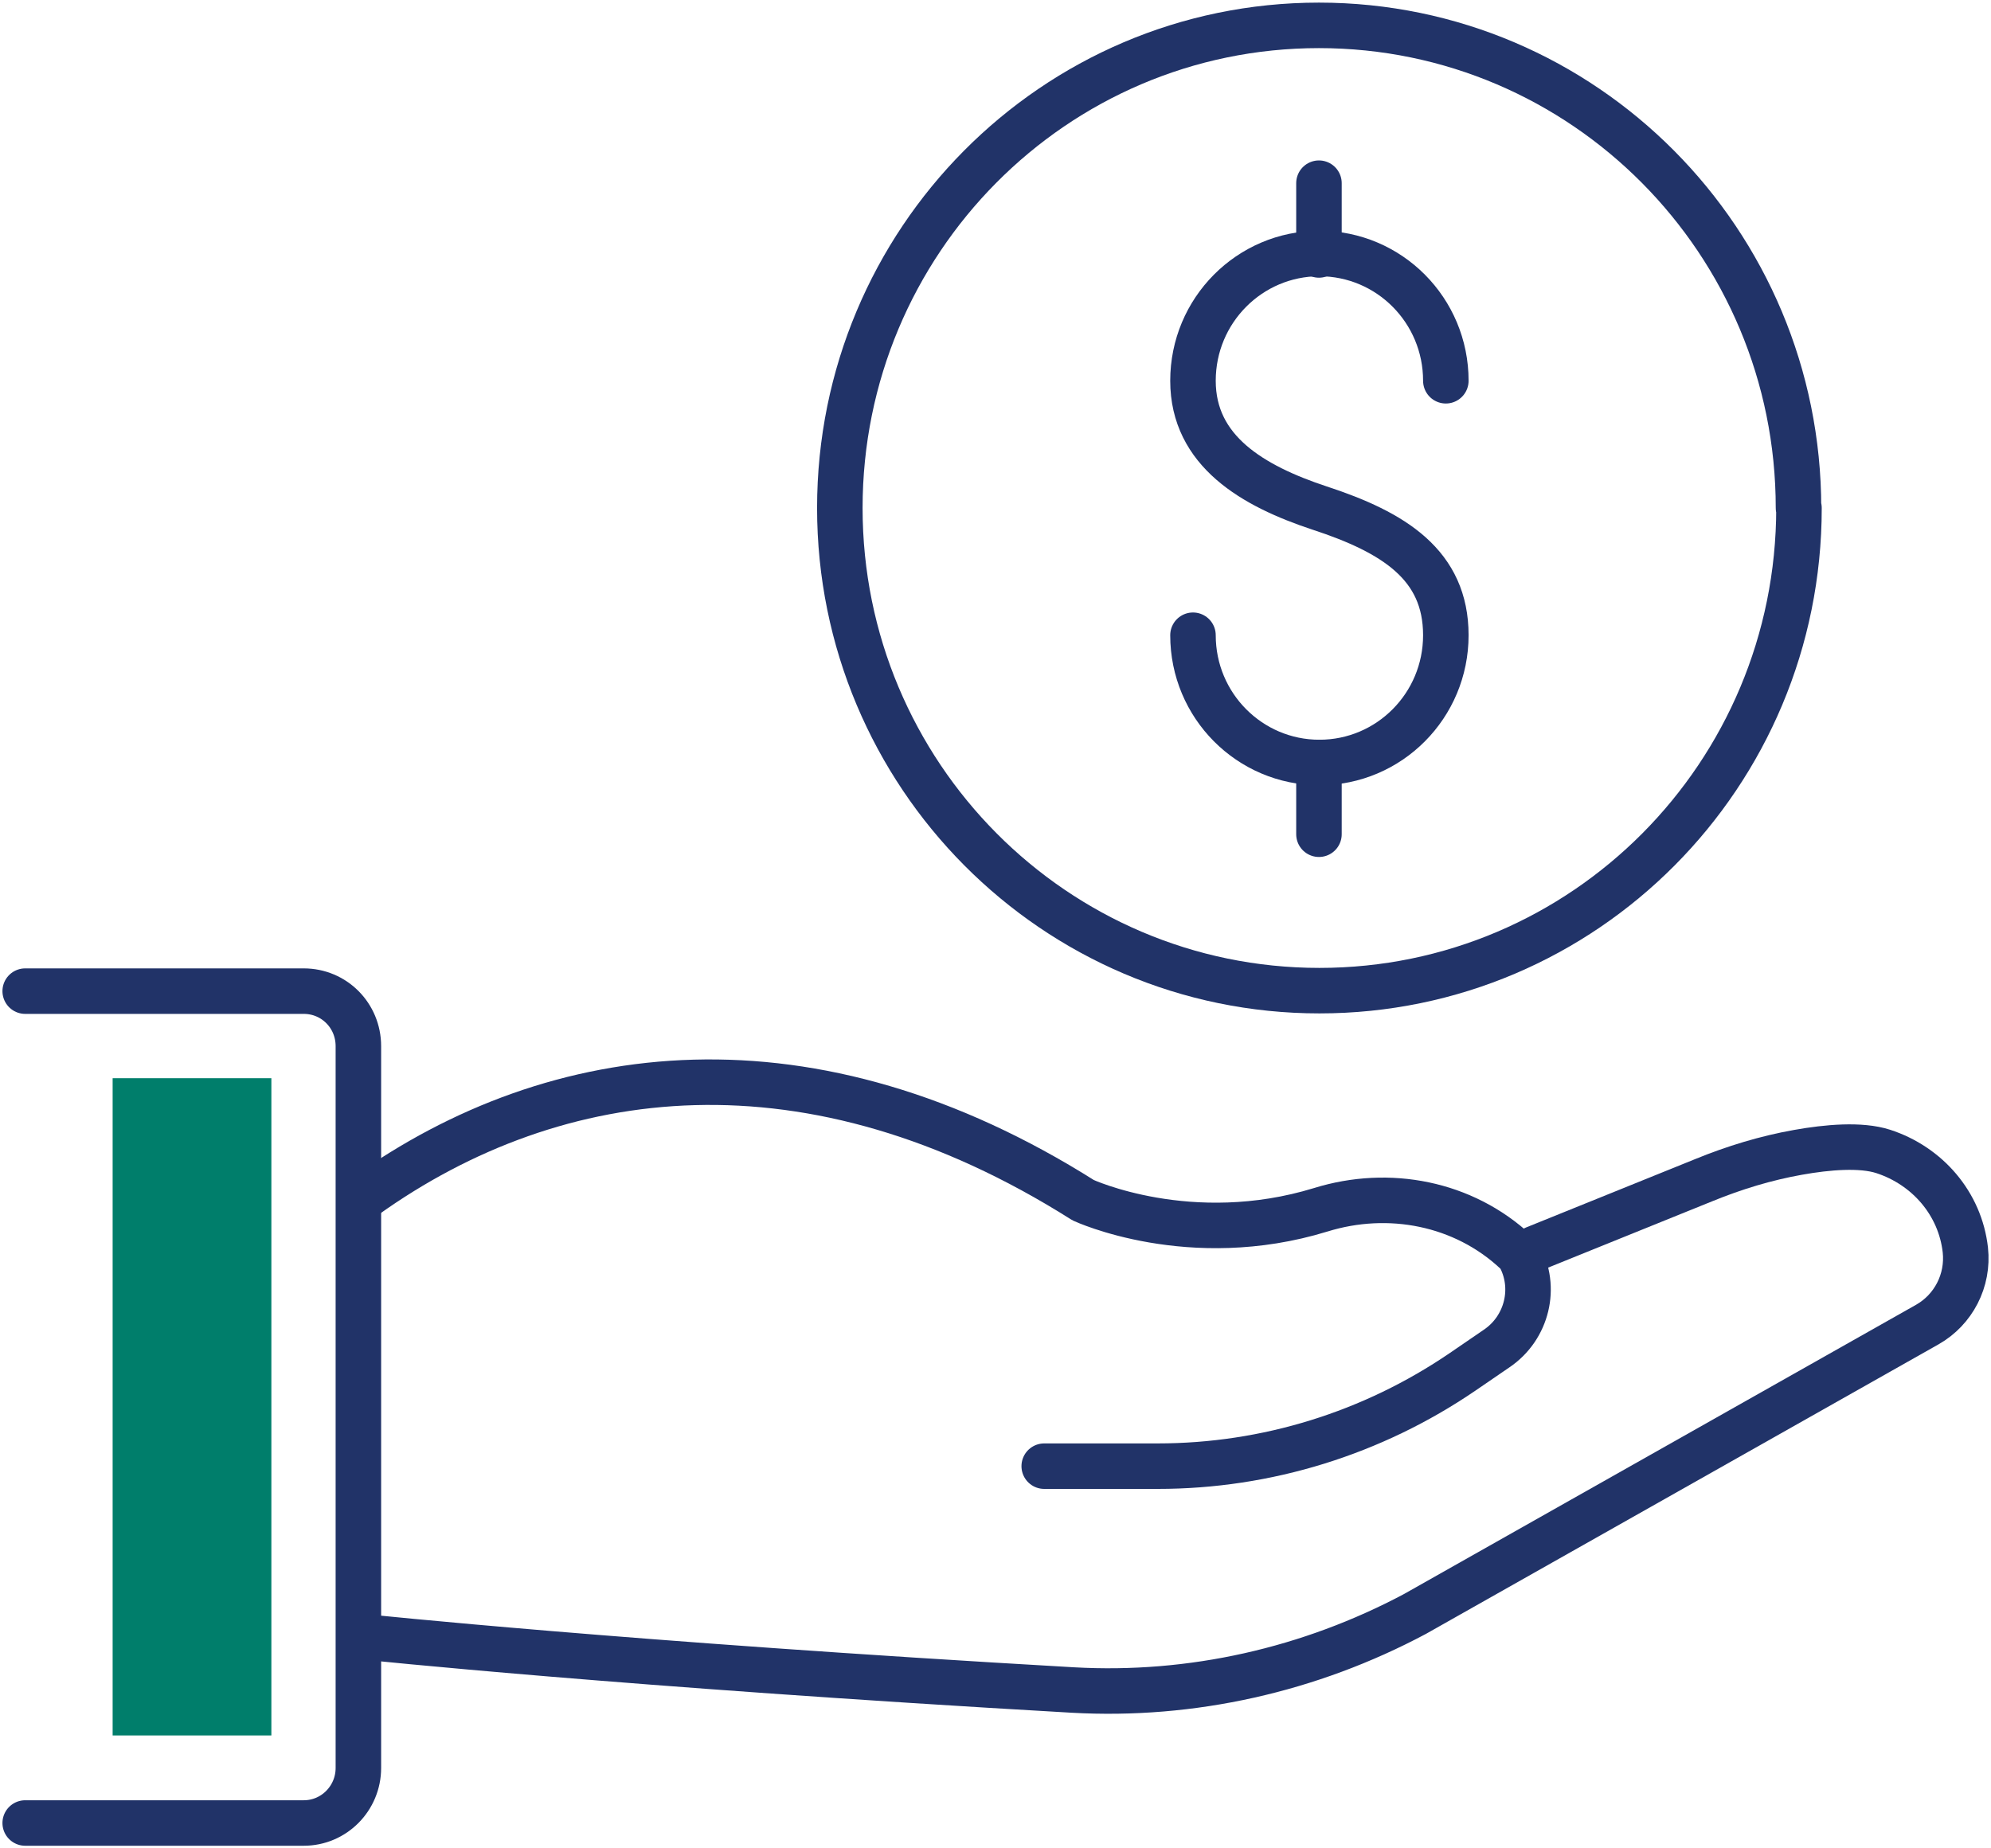
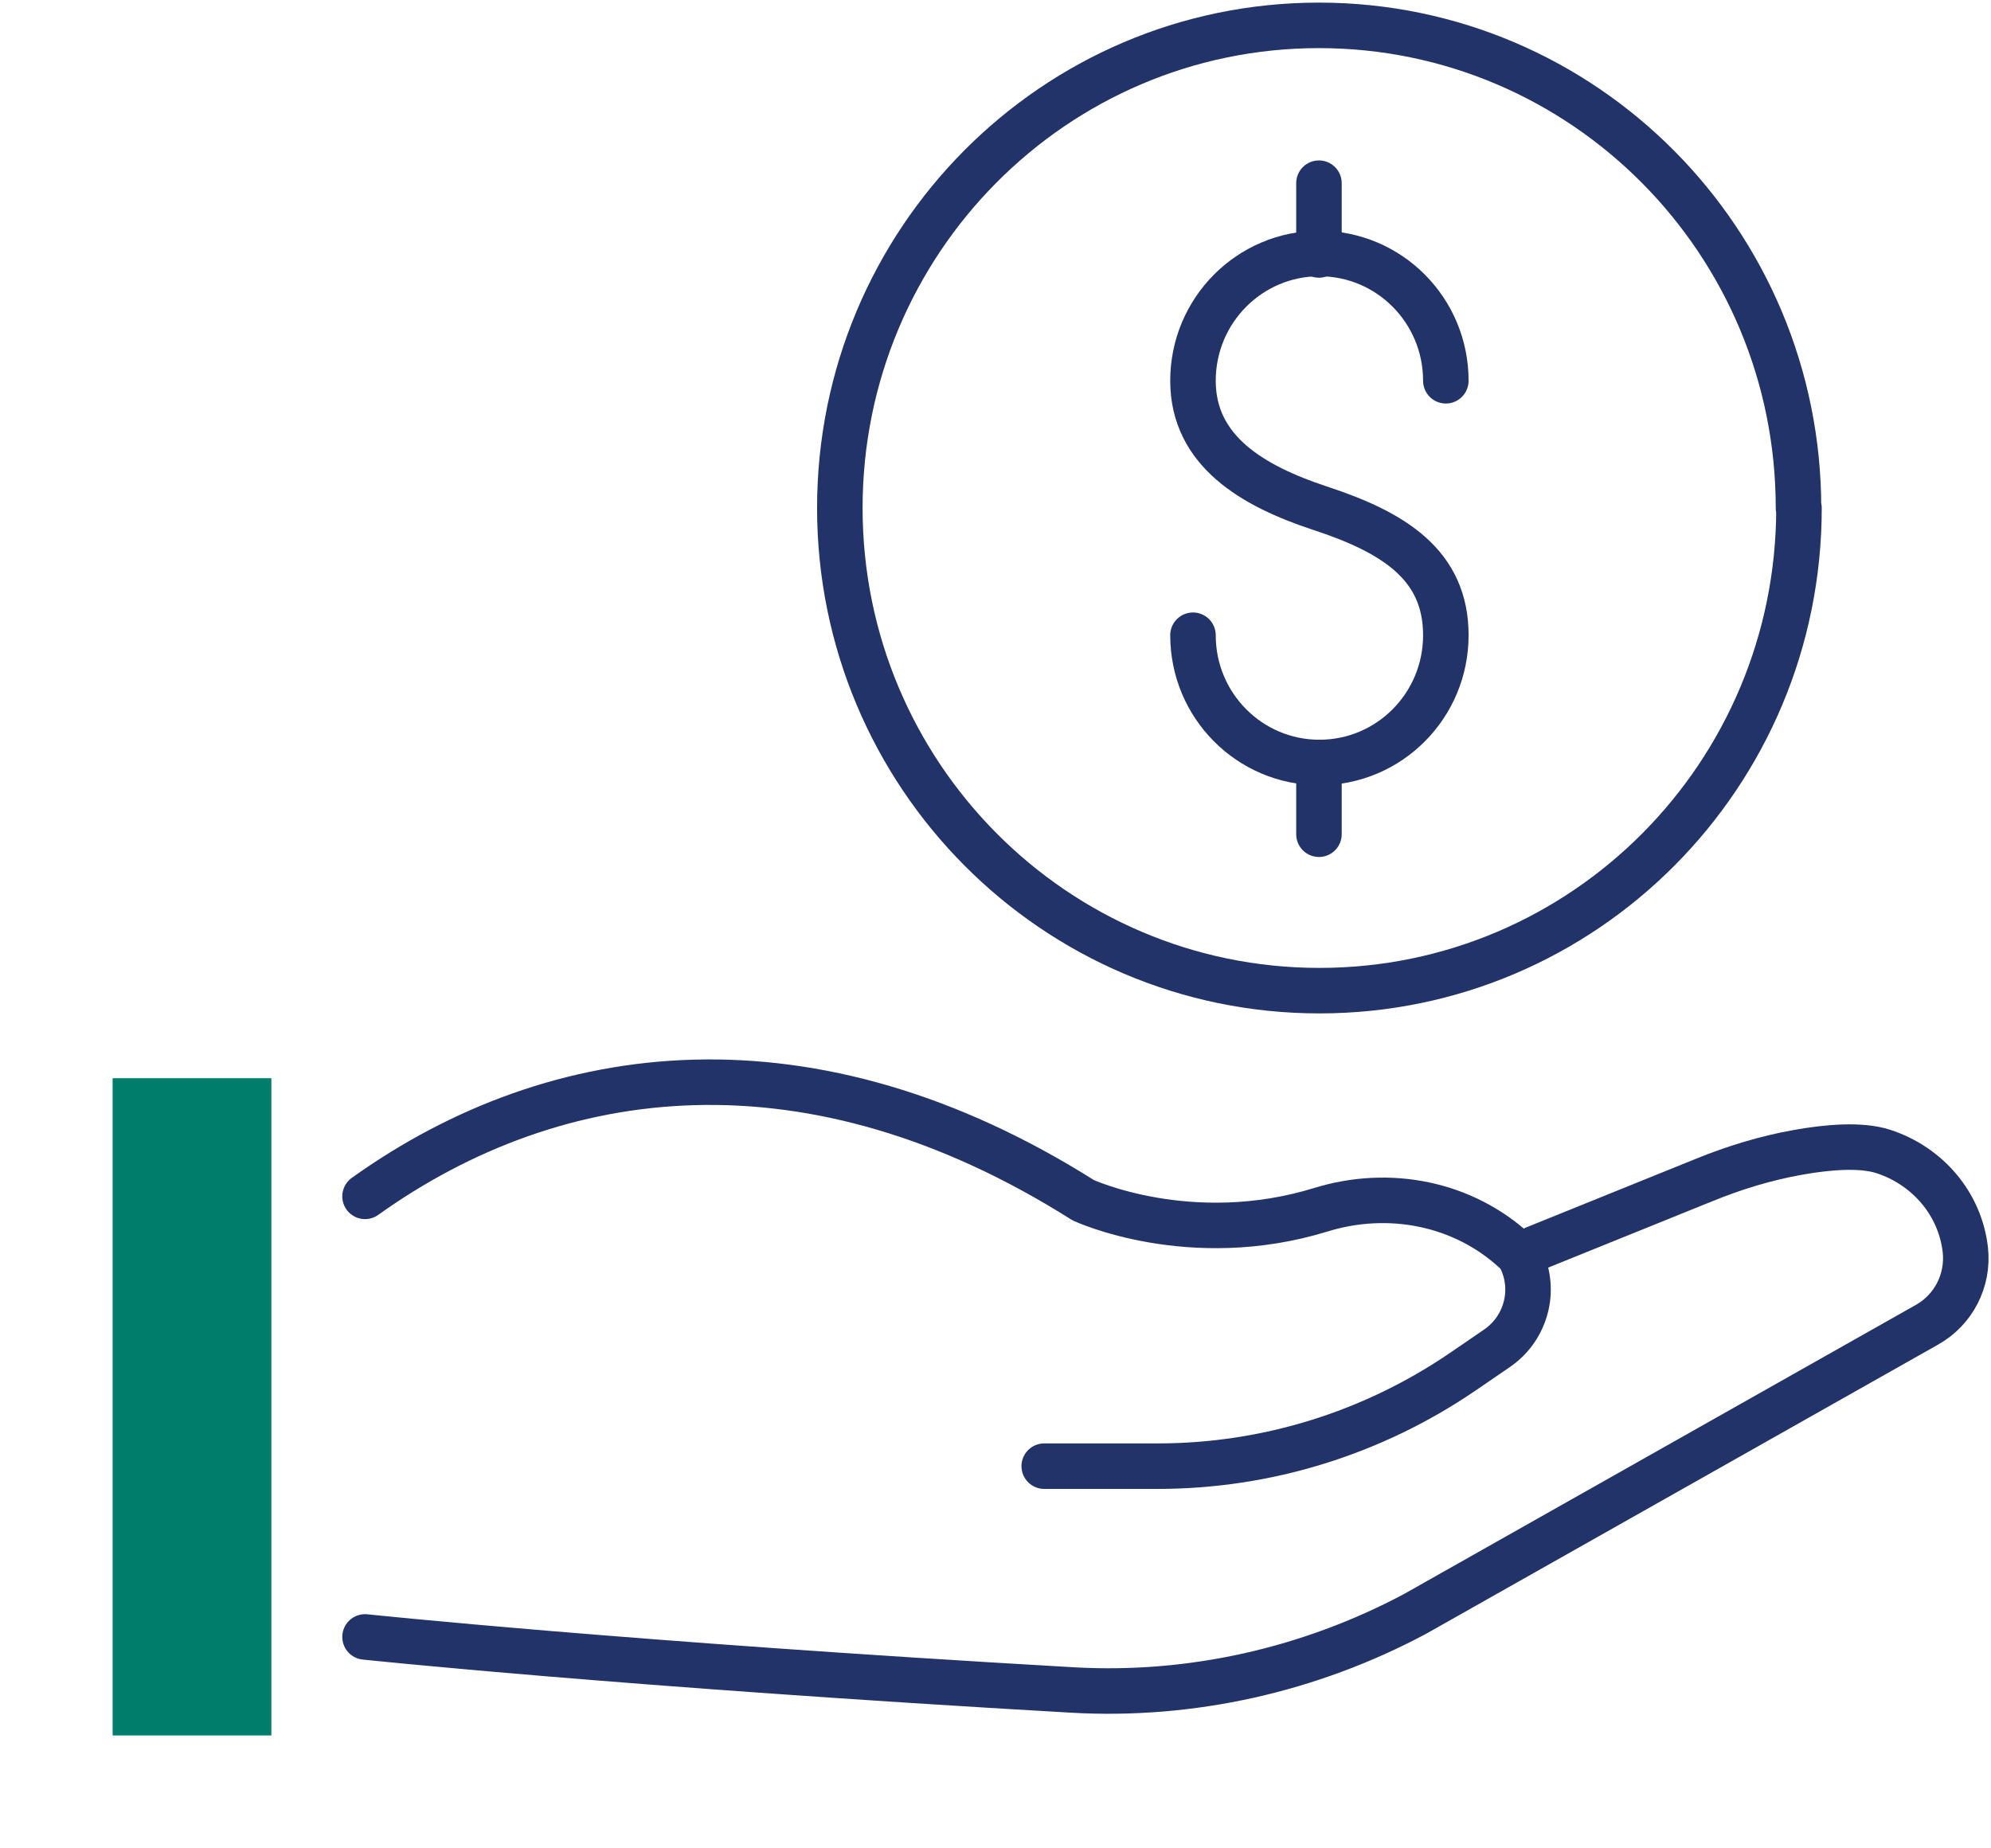
<svg xmlns="http://www.w3.org/2000/svg" width="70" height="65" viewBox="0 0 70 65" fill="none">
  <g clip-path="url(#clip0_9086_14631)">
    <path d="M41.943 22.339C41.943 24.812 43.932 26.814 46.388 26.814C48.845 26.814 50.833 24.812 50.833 22.339C50.833 19.866 49.012 18.722 46.388 17.864C44.049 17.09 41.943 15.863 41.943 13.39C41.943 10.917 43.932 8.915 46.388 8.915C48.845 8.915 50.833 10.917 50.833 13.39" stroke="#213368" stroke-width="1.6" stroke-linecap="round" stroke-linejoin="round" />
    <path d="M46.372 6.442V8.966" stroke="#213368" stroke-width="1.6" stroke-linecap="round" stroke-linejoin="round" />
    <path d="M46.372 26.814V29.337" stroke="#213368" stroke-width="1.6" stroke-linecap="round" stroke-linejoin="round" />
    <path d="M63.249 17.865C63.249 27.252 55.696 34.838 46.388 34.838C37.081 34.838 29.527 27.235 29.527 17.865C29.527 8.495 37.064 0.892 46.371 0.892C55.679 0.892 63.232 8.495 63.232 17.865H63.249Z" stroke="#213368" stroke-width="1.6" stroke-linecap="round" stroke-linejoin="round" />
    <path d="M36.713 51.56H40.707C44.534 51.56 48.26 50.399 51.418 48.246L52.621 47.422C53.691 46.698 54.042 45.268 53.407 44.141C53.407 44.141 53.373 44.108 53.29 44.023C51.452 42.308 48.828 41.803 46.439 42.543C41.843 43.956 38.083 42.207 38.083 42.207C28.525 36.168 19.585 37.244 12.834 42.072" stroke="#213368" stroke-width="1.6" stroke-linecap="round" stroke-linejoin="round" />
    <path d="M53.958 43.906L59.907 41.5C60.977 41.063 62.08 40.726 63.216 40.524C64.252 40.339 65.422 40.239 66.207 40.491C67.761 40.995 68.914 42.324 69.098 43.956C69.215 45.033 68.68 46.059 67.761 46.58L49.747 56.758C46.054 58.726 41.893 59.668 37.716 59.432C21.891 58.524 12.834 57.565 12.834 57.565" stroke="#213368" stroke-width="1.6" stroke-linecap="round" stroke-linejoin="round" />
-     <path d="M0.886 64.109H10.678C11.748 64.109 12.6 63.234 12.6 62.174V36.79C12.6 35.713 11.748 34.855 10.678 34.855H0.886" stroke="#213368" stroke-width="1.6" stroke-linecap="round" stroke-linejoin="round" />
-     <path d="M9.541 37.917H3.96V61.03H9.541V37.917Z" fill="#007E6B" />
+     <path d="M9.541 37.917H3.96V61.03H9.541V37.917" fill="#007E6B" />
  </g>
  <defs>
    <clipPath id="clip0_9086_14631">
      <rect width="70" height="65" fill="white" />
    </clipPath>
  </defs>
</svg>